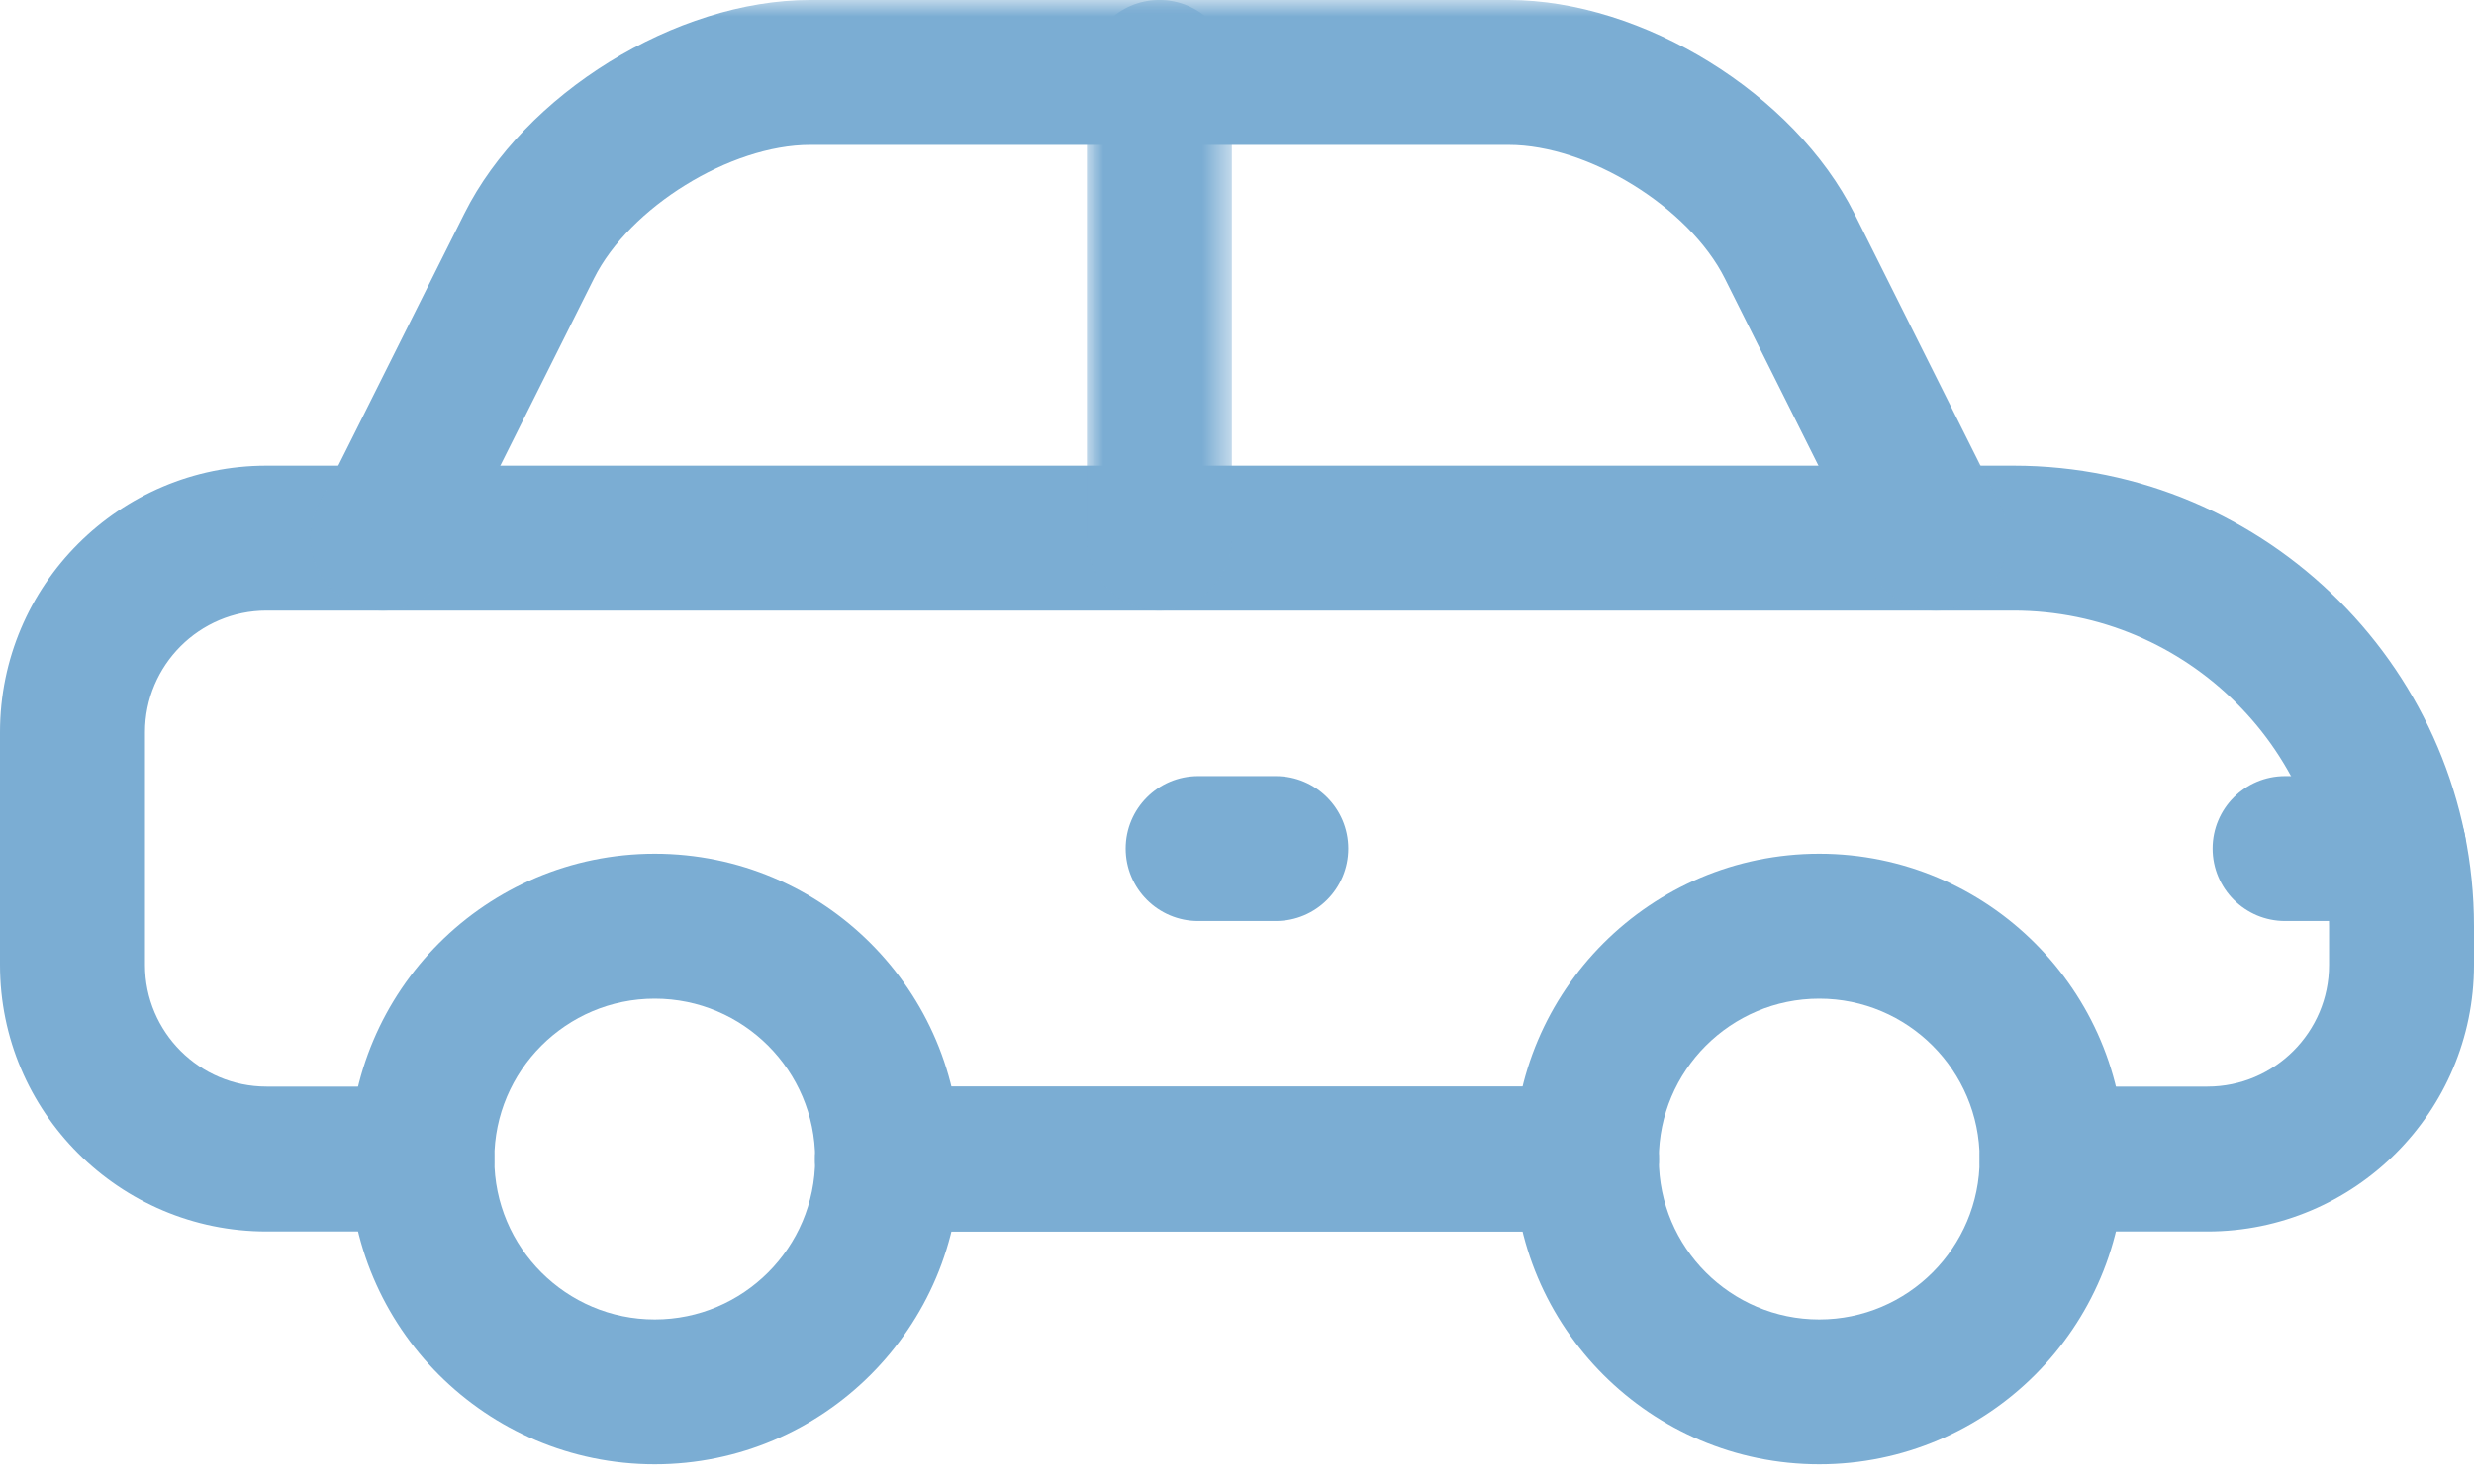
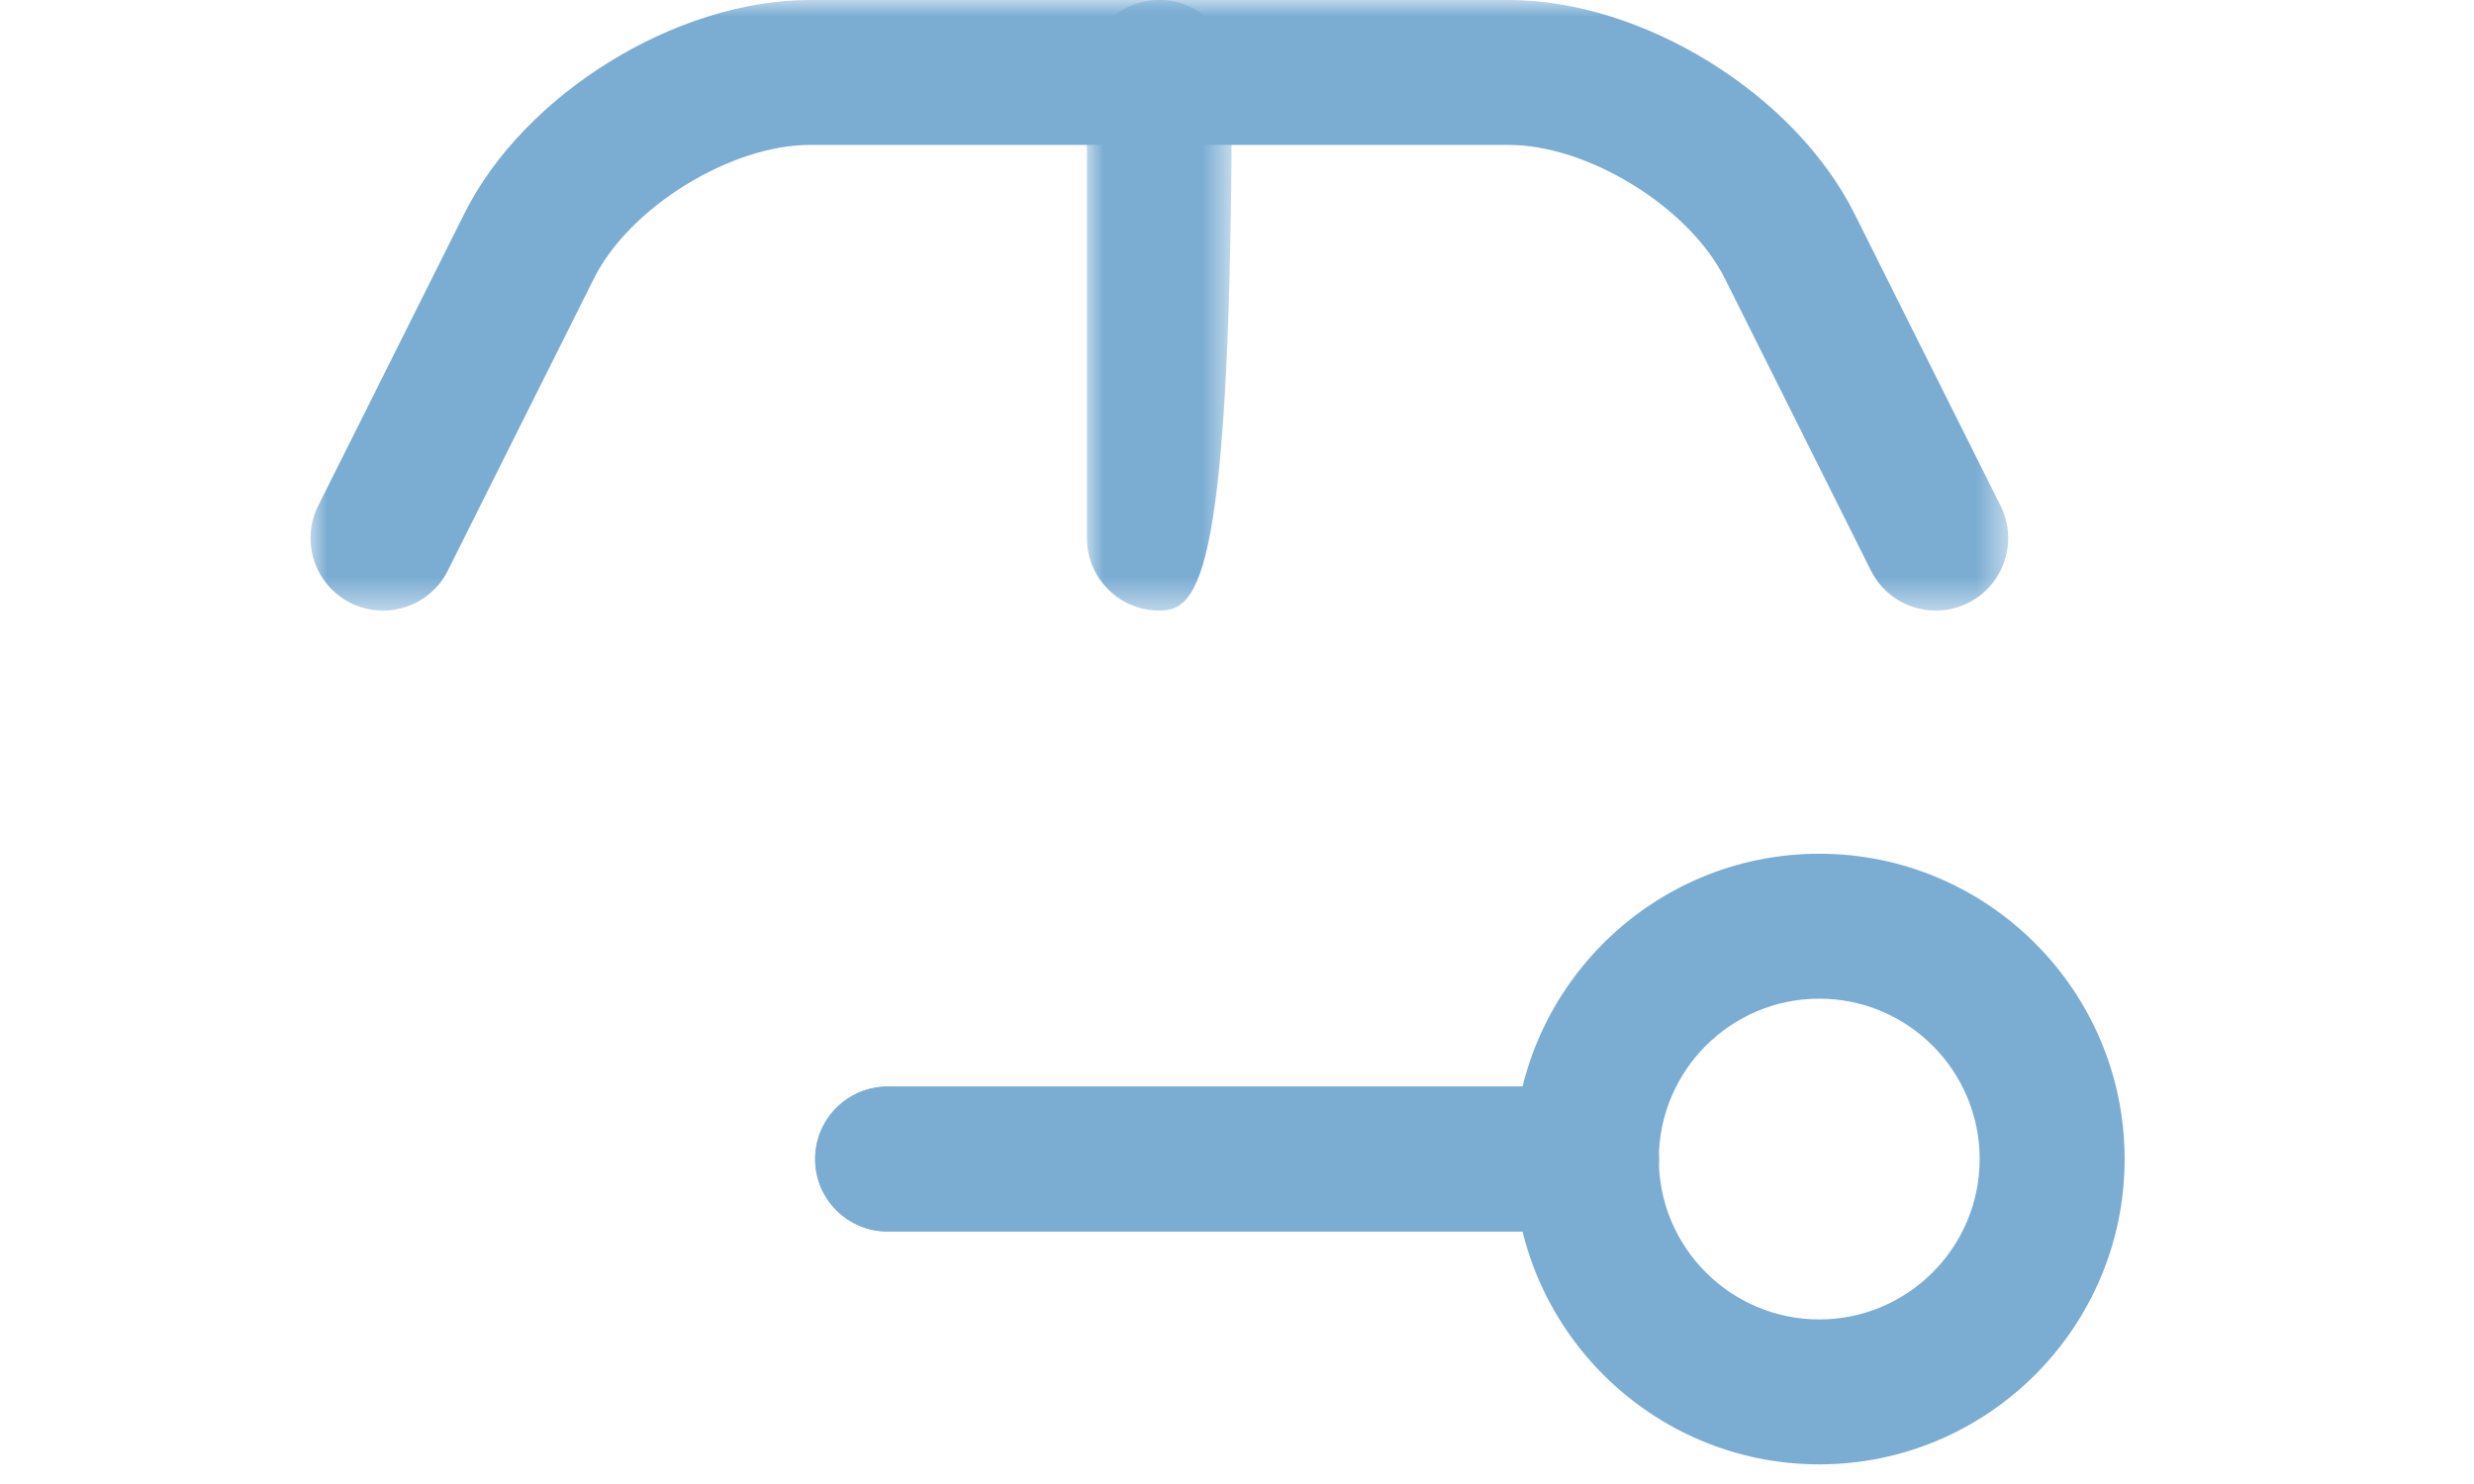
<svg xmlns="http://www.w3.org/2000/svg" xmlns:xlink="http://www.w3.org/1999/xlink" width="75px" height="45px" viewBox="0 0 75 45" version="1.1">
  <title>Group 21</title>
  <defs>
    <polygon id="path-1" points="0 -7.10542736e-15 4.394 -7.10542736e-15 4.394 18.515 0 18.515" />
    <polygon id="path-3" points="3.55271368e-15 -7.10542736e-15 51.465 -7.10542736e-15 51.465 18.516 3.55271368e-15 18.516" />
  </defs>
  <g id="Page-1" stroke="none" stroke-width="1" fill="none" fill-rule="evenodd">
    <g id="Group-21">
      <path d="M48.09,37.343 L26.908,37.343 C25.694,37.343 24.711,36.359 24.711,35.147 C24.711,33.932 25.694,32.949 26.908,32.949 L48.09,32.949 C49.304,32.949 50.287,33.932 50.287,35.147 C50.287,36.359 49.304,37.343 48.09,37.343" id="Fill-1" fill="#7BADD3" />
-       <path d="M66.918,37.343 L62.212,37.343 C60.998,37.343 60.015,36.359 60.015,35.147 C60.015,33.932 60.998,32.949 62.212,32.949 L66.918,32.949 C68.951,32.949 70.606,31.296 70.606,29.262 L70.606,28.085 C70.606,22.808 66.313,18.515 61.035,18.515 L8.081,18.515 C6.048,18.515 4.395,20.169 4.395,22.201 L4.395,29.262 C4.395,31.296 6.048,32.949 8.081,32.949 L12.788,32.949 C14.002,32.949 14.985,33.932 14.985,35.147 C14.985,36.359 14.002,37.343 12.788,37.343 L8.081,37.343 C3.625,37.343 0,33.718 0,29.262 L0,22.201 C0,17.745 3.625,14.12 8.081,14.12 L61.035,14.12 C68.735,14.12 75,20.386 75,28.085 L75,29.262 C75,33.718 71.374,37.343 66.918,37.343" id="Fill-3" fill="#7BADD3" />
      <path d="M48.091,37.343 L26.909,37.343 C25.695,37.343 24.712,36.359 24.712,35.147 C24.712,33.932 25.695,32.949 26.909,32.949 L48.091,32.949 C49.305,32.949 50.288,33.932 50.288,35.147 C50.288,36.359 49.305,37.343 48.091,37.343" id="Fill-5" fill="#7BADD3" />
      <g id="Group-9" transform="translate(32.95, 0)">
        <mask id="mask-2" fill="white">
          <use xlink:href="#path-1" />
        </mask>
        <g id="Clip-8" />
-         <path d="M2.197,18.515 C0.983,18.515 0,17.531 0,16.318 L0,2.197 C0,0.983 0.983,-0.001 2.197,-0.001 C3.411,-0.001 4.394,0.983 4.394,2.197 L4.394,16.318 C4.394,17.531 3.411,18.515 2.197,18.515" id="Fill-7" fill="#7BADD3" mask="url(#mask-2)" />
+         <path d="M2.197,18.515 C0.983,18.515 0,17.531 0,16.318 L0,2.197 C0,0.983 0.983,-0.001 2.197,-0.001 C3.411,-0.001 4.394,0.983 4.394,2.197 C4.394,17.531 3.411,18.515 2.197,18.515" id="Fill-7" fill="#7BADD3" mask="url(#mask-2)" />
      </g>
      <g id="Group-12" transform="translate(9.414, 0)">
        <mask id="mask-4" fill="white">
          <use xlink:href="#path-3" />
        </mask>
        <g id="Clip-11" />
        <path d="M49.27,18.516 C48.463,18.516 47.688,18.071 47.303,17.301 L42.874,8.443 C41.794,6.286 38.734,4.394 36.324,4.394 L15.142,4.394 C12.731,4.394 9.67,6.286 8.593,8.442 L4.163,17.301 C3.621,18.386 2.3,18.827 1.215,18.284 C0.129,17.741 -0.31,16.421 0.233,15.335 L4.663,6.477 C6.477,2.845 11.081,-0 15.142,-0 L36.324,-0 C40.384,-0 44.987,2.845 46.803,6.477 L51.233,15.335 C51.776,16.421 51.336,17.741 50.25,18.284 C49.935,18.441 49.6,18.516 49.27,18.516" id="Fill-10" fill="#7BADD3" mask="url(#mask-4)" />
      </g>
      <path d="M55.151,30.283 C52.469,30.283 50.288,32.465 50.288,35.146 C50.288,37.828 52.469,40.01 55.151,40.01 C57.833,40.01 60.014,37.828 60.014,35.146 C60.014,32.465 57.833,30.283 55.151,30.283 M55.151,44.404 C50.047,44.404 45.893,40.251 45.893,35.146 C45.893,30.041 50.047,25.888 55.151,25.888 C60.255,25.888 64.409,30.041 64.409,35.146 C64.409,40.251 60.255,44.404 55.151,44.404" id="Fill-13" fill="#7BADD3" />
-       <path d="M19.849,30.283 C17.167,30.283 14.986,32.465 14.986,35.146 C14.986,37.828 17.167,40.01 19.849,40.01 C22.531,40.01 24.712,37.828 24.712,35.146 C24.712,32.465 22.531,30.283 19.849,30.283 M19.849,44.404 C14.745,44.404 10.591,40.251 10.591,35.146 C10.591,30.041 14.745,25.888 19.849,25.888 C24.953,25.888 29.107,30.041 29.107,35.146 C29.107,40.251 24.953,44.404 19.849,44.404" id="Fill-15" fill="#7BADD3" />
-       <path d="M72.564,27.929 L69.272,27.929 C68.058,27.929 67.076,26.945 67.076,25.732 C67.076,24.518 68.058,23.534 69.272,23.534 L72.564,23.534 C73.778,23.534 74.761,24.518 74.761,25.732 C74.761,26.945 73.778,27.929 72.564,27.929" id="Fill-17" fill="#7BADD3" />
-       <path d="M38.676,27.929 L36.322,27.929 C35.109,27.929 34.125,26.945 34.125,25.732 C34.125,24.518 35.109,23.534 36.322,23.534 L38.676,23.534 C39.89,23.534 40.873,24.518 40.873,25.732 C40.873,26.945 39.89,27.929 38.676,27.929" id="Fill-19" fill="#7BADD3" />
    </g>
  </g>
</svg>